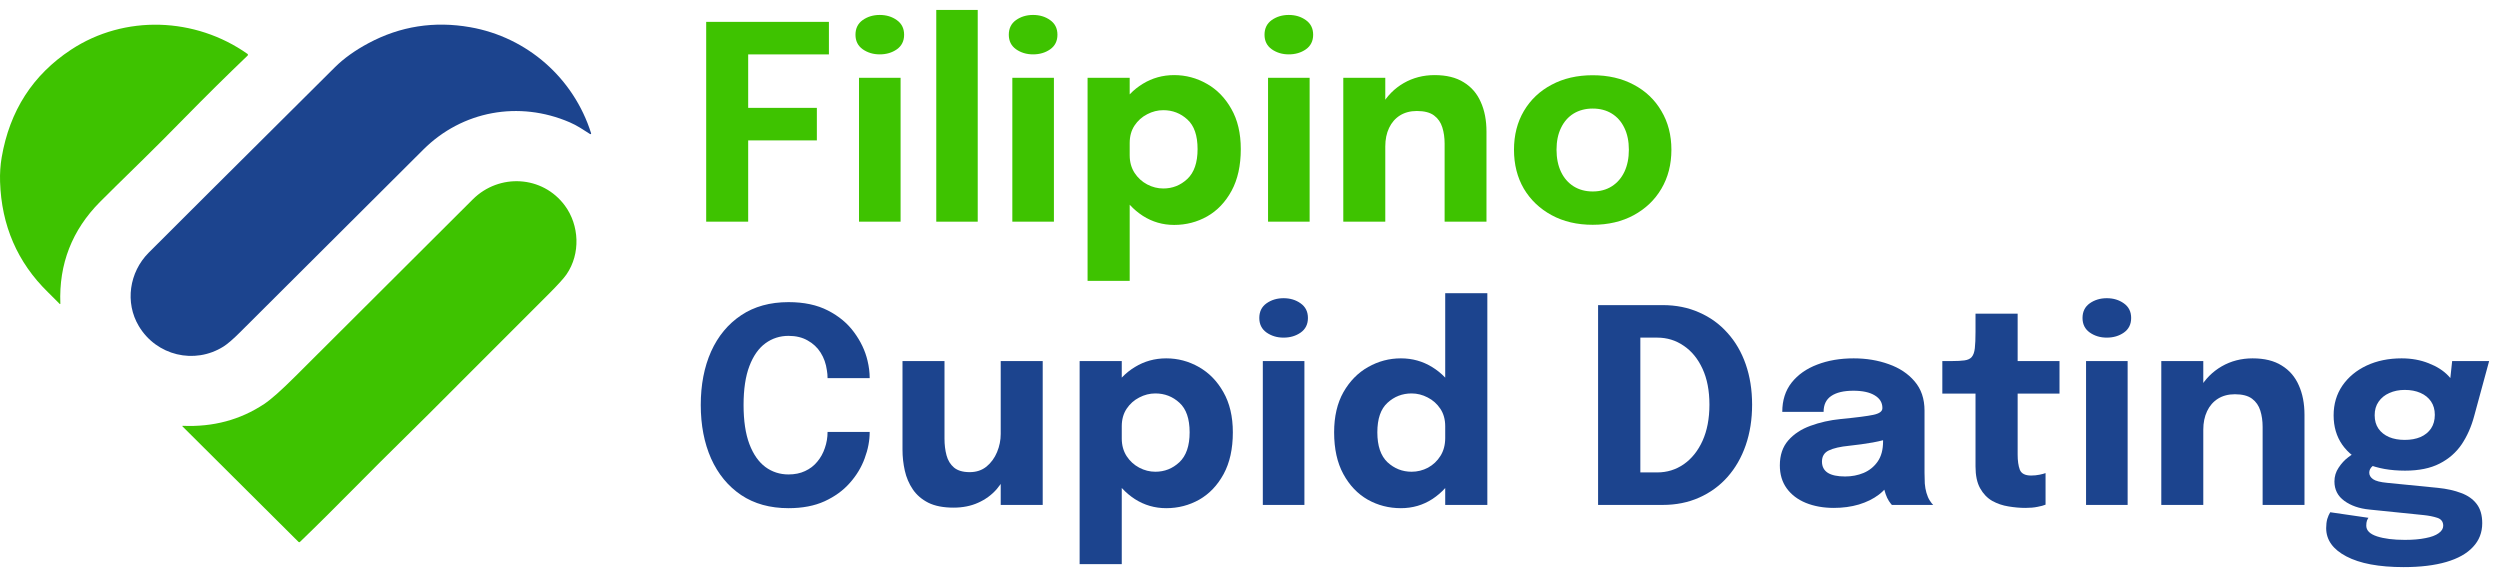
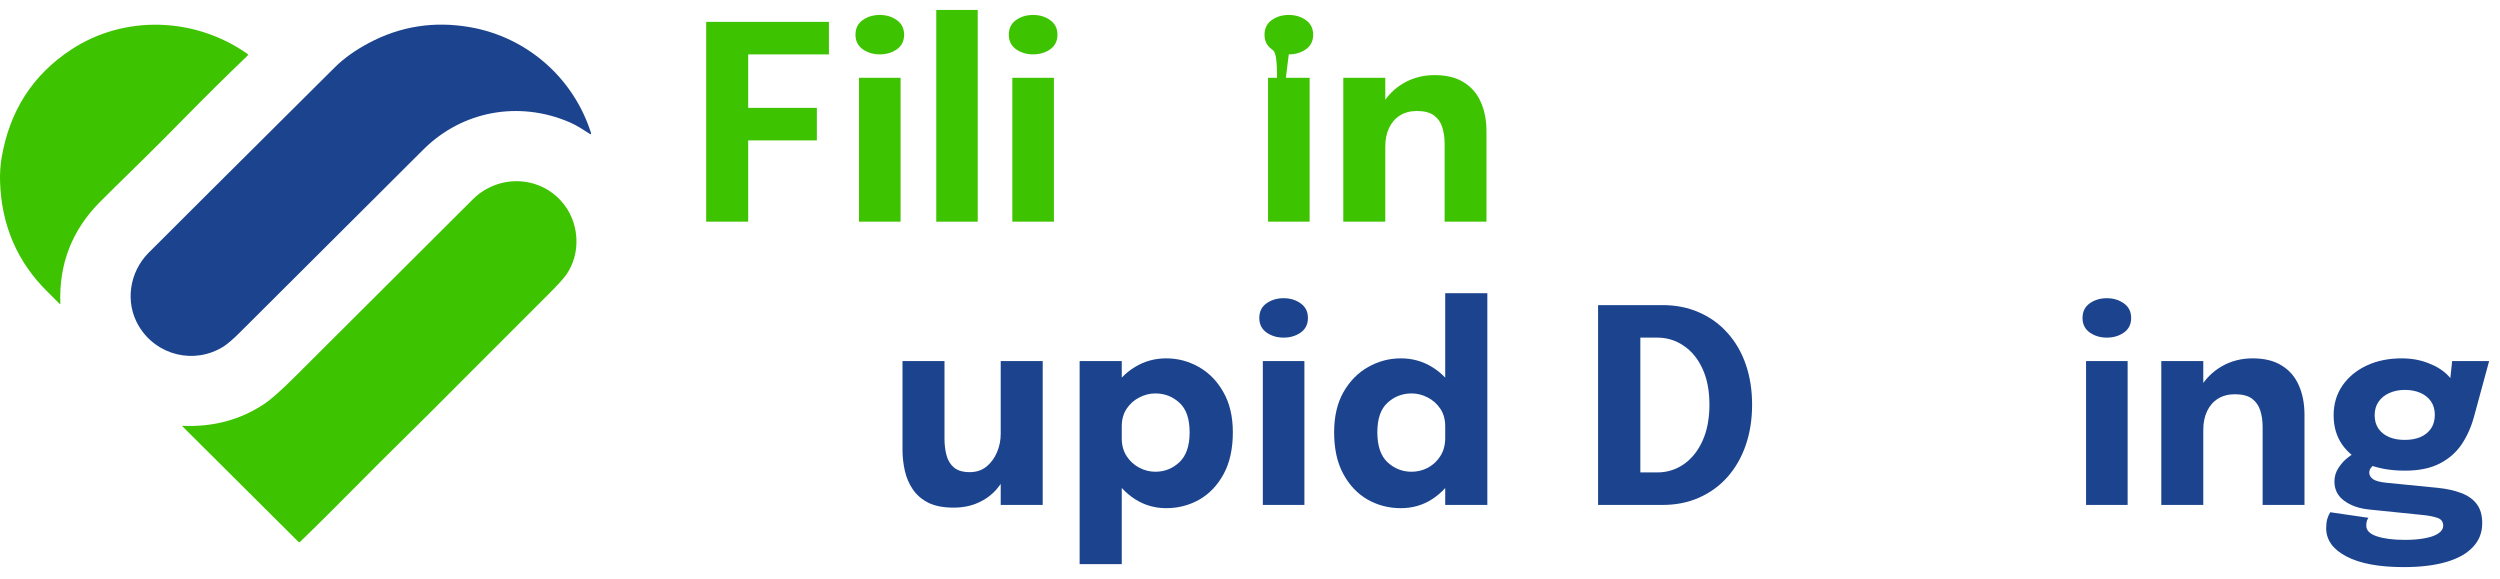
<svg xmlns="http://www.w3.org/2000/svg" width="203" height="47" viewBox="0 0 203 47" fill="none">
  <path d="M197.96 39.614C198.678 39.687 199.305 39.827 199.841 40.032C200.383 40.23 200.805 40.527 201.106 40.923C201.406 41.312 201.557 41.832 201.557 42.485C201.557 43.24 201.307 43.882 200.809 44.41C200.317 44.945 199.595 45.352 198.642 45.631C197.688 45.91 196.533 46.049 195.177 46.049C193.175 46.049 191.624 45.759 190.524 45.18C189.431 44.608 188.885 43.842 188.885 42.881C188.885 42.61 188.914 42.364 188.973 42.144C189.039 41.931 189.119 41.748 189.215 41.594L192.317 42.045C192.28 42.096 192.24 42.173 192.196 42.276C192.159 42.386 192.141 42.522 192.141 42.683C192.141 43.072 192.43 43.361 193.01 43.552C193.596 43.743 194.352 43.838 195.276 43.838C195.928 43.838 196.486 43.79 196.948 43.695C197.417 43.607 197.773 43.475 198.015 43.299C198.264 43.123 198.389 42.921 198.389 42.694C198.389 42.364 198.227 42.148 197.905 42.045C197.589 41.942 197.223 41.869 196.805 41.825L192.383 41.374C191.569 41.293 190.894 41.059 190.359 40.67C189.823 40.281 189.556 39.757 189.556 39.097C189.556 38.686 189.669 38.312 189.897 37.975C190.124 37.63 190.384 37.348 190.678 37.128C190.971 36.901 191.217 36.758 191.415 36.699L193.153 37.579C193.013 37.601 192.848 37.689 192.658 37.843C192.474 37.997 192.383 38.177 192.383 38.382C192.383 38.587 192.485 38.763 192.691 38.91C192.903 39.057 193.288 39.156 193.846 39.207L197.96 39.614ZM199.115 29.318H202.118L200.897 33.806C200.669 34.657 200.332 35.416 199.885 36.083C199.437 36.743 198.84 37.264 198.092 37.645C197.351 38.026 196.416 38.217 195.287 38.217C194.099 38.217 193.068 38.034 192.196 37.667C191.33 37.3 190.663 36.783 190.194 36.116C189.724 35.441 189.49 34.646 189.49 33.729C189.49 32.812 189.728 32.006 190.205 31.309C190.689 30.612 191.345 30.07 192.174 29.681C193.01 29.292 193.956 29.098 195.012 29.098C195.811 29.098 196.541 29.23 197.201 29.494C197.868 29.751 198.403 30.092 198.807 30.517C199.217 30.942 199.43 31.412 199.445 31.925L198.818 32.09L199.115 29.318ZM195.265 35.72C195.749 35.72 196.174 35.643 196.541 35.489C196.907 35.328 197.193 35.097 197.399 34.796C197.604 34.488 197.707 34.118 197.707 33.685C197.707 33.26 197.604 32.897 197.399 32.596C197.193 32.295 196.907 32.064 196.541 31.903C196.174 31.742 195.749 31.661 195.265 31.661C194.803 31.661 194.385 31.745 194.011 31.914C193.644 32.075 193.354 32.31 193.142 32.618C192.929 32.919 192.823 33.285 192.823 33.718C192.823 34.143 192.925 34.506 193.131 34.807C193.336 35.1 193.622 35.328 193.989 35.489C194.355 35.643 194.781 35.72 195.265 35.72Z" fill="#1C448E" />
  <path d="M183.725 41V36.039C183.725 35.76 183.725 35.507 183.725 35.28C183.725 35.053 183.725 34.847 183.725 34.664C183.725 34.18 183.663 33.74 183.538 33.344C183.413 32.941 183.19 32.618 182.867 32.376C182.544 32.134 182.079 32.013 181.47 32.013C180.942 32.013 180.484 32.134 180.095 32.376C179.714 32.618 179.42 32.955 179.215 33.388C179.01 33.821 178.907 34.319 178.907 34.884L177.961 34.202C177.961 33.19 178.181 32.303 178.621 31.54C179.061 30.777 179.655 30.18 180.403 29.747C181.158 29.314 181.994 29.098 182.911 29.098C183.872 29.098 184.66 29.292 185.276 29.681C185.899 30.062 186.361 30.598 186.662 31.287C186.97 31.969 187.124 32.768 187.124 33.685C187.124 34.059 187.124 34.477 187.124 34.939C187.124 35.401 187.124 35.874 187.124 36.358V41H183.725ZM175.497 41V29.318H178.907V41H175.497Z" fill="#1C448E" />
  <path d="M169.387 41V29.318H172.764V41H169.387ZM171.07 27.415C170.542 27.415 170.08 27.276 169.684 26.997C169.295 26.718 169.101 26.326 169.101 25.82C169.101 25.307 169.295 24.911 169.684 24.632C170.08 24.353 170.542 24.214 171.07 24.214C171.605 24.214 172.067 24.353 172.456 24.632C172.852 24.911 173.05 25.307 173.05 25.82C173.05 26.333 172.852 26.729 172.456 27.008C172.067 27.279 171.605 27.415 171.07 27.415Z" fill="#1C448E" />
-   <path d="M164.471 41.242C164.023 41.242 163.561 41.202 163.085 41.121C162.615 41.048 162.175 40.897 161.765 40.67C161.361 40.435 161.035 40.094 160.786 39.647C160.536 39.2 160.412 38.609 160.412 37.876C160.412 37.715 160.412 37.55 160.412 37.381C160.412 37.212 160.412 37.044 160.412 36.875V31.958H157.717V29.318H158.476C158.916 29.318 159.264 29.3 159.521 29.263C159.785 29.226 159.979 29.135 160.104 28.988C160.236 28.834 160.32 28.596 160.357 28.273C160.393 27.95 160.412 27.507 160.412 26.942V25.468H163.833V29.318H167.232V31.958H163.833V36.16C163.833 36.292 163.833 36.42 163.833 36.545C163.833 36.67 163.833 36.791 163.833 36.908C163.833 37.414 163.891 37.825 164.009 38.14C164.133 38.455 164.438 38.613 164.922 38.613C165.164 38.613 165.391 38.591 165.604 38.547C165.824 38.503 165.989 38.459 166.099 38.415V40.978C165.945 41.044 165.728 41.103 165.45 41.154C165.171 41.213 164.845 41.242 164.471 41.242Z" fill="#1C448E" />
-   <path d="M148.912 41.242C148.062 41.242 147.303 41.106 146.635 40.835C145.975 40.564 145.458 40.171 145.084 39.658C144.71 39.145 144.523 38.521 144.523 37.788C144.523 36.959 144.751 36.285 145.205 35.764C145.66 35.243 146.261 34.847 147.009 34.576C147.765 34.297 148.582 34.114 149.462 34.026C150.746 33.901 151.629 33.788 152.113 33.685C152.605 33.582 152.85 33.403 152.85 33.146C152.85 33.139 152.85 33.131 152.85 33.124C152.85 32.691 152.641 32.35 152.223 32.101C151.813 31.852 151.237 31.727 150.496 31.727C149.712 31.727 149.11 31.87 148.692 32.156C148.282 32.435 148.076 32.864 148.076 33.443H144.721C144.721 32.504 144.974 31.712 145.48 31.067C145.994 30.422 146.687 29.934 147.559 29.604C148.432 29.267 149.418 29.098 150.518 29.098C151.545 29.098 152.495 29.256 153.367 29.571C154.24 29.879 154.94 30.345 155.468 30.968C156.004 31.591 156.271 32.383 156.271 33.344C156.271 33.498 156.271 33.652 156.271 33.806C156.271 33.953 156.271 34.103 156.271 34.257V38.393C156.271 38.694 156.279 38.983 156.293 39.262C156.315 39.533 156.359 39.783 156.425 40.01C156.499 40.267 156.59 40.479 156.7 40.648C156.81 40.817 156.902 40.934 156.975 41H153.62C153.569 40.949 153.488 40.842 153.378 40.681C153.276 40.52 153.188 40.333 153.114 40.12C153.026 39.863 152.96 39.607 152.916 39.35C152.88 39.086 152.861 38.778 152.861 38.426L153.565 38.91C153.36 39.394 153.026 39.812 152.564 40.164C152.11 40.509 151.567 40.776 150.936 40.967C150.313 41.15 149.638 41.242 148.912 41.242ZM149.825 38.69C150.361 38.69 150.859 38.595 151.321 38.404C151.791 38.206 152.172 37.898 152.465 37.48C152.759 37.062 152.905 36.516 152.905 35.841V34.664L153.752 35.489C153.268 35.665 152.707 35.812 152.069 35.929C151.439 36.039 150.808 36.127 150.177 36.193C149.429 36.266 148.868 36.395 148.494 36.578C148.128 36.754 147.944 37.055 147.944 37.48C147.944 37.883 148.102 38.188 148.417 38.393C148.733 38.591 149.202 38.69 149.825 38.69Z" fill="#1C448E" />
  <path d="M129.764 41V24.775H135.011C136.096 24.775 137.082 24.973 137.97 25.369C138.864 25.758 139.631 26.311 140.269 27.03C140.914 27.741 141.409 28.592 141.754 29.582C142.098 30.572 142.271 31.665 142.271 32.86C142.271 34.055 142.098 35.152 141.754 36.149C141.409 37.146 140.914 38.008 140.269 38.734C139.631 39.453 138.864 40.01 137.97 40.406C137.082 40.802 136.096 41 135.011 41H129.764ZM133.196 39.988L131.656 38.36H134.571C135.363 38.36 136.078 38.14 136.716 37.7C137.361 37.253 137.871 36.618 138.245 35.797C138.619 34.968 138.806 33.989 138.806 32.86C138.806 31.723 138.619 30.752 138.245 29.945C137.871 29.131 137.361 28.508 136.716 28.075C136.078 27.635 135.363 27.415 134.571 27.415H131.656L133.196 25.787V39.988Z" fill="#1C448E" />
  <path d="M113.754 41.264C112.779 41.264 111.88 41.033 111.059 40.571C110.238 40.102 109.578 39.409 109.079 38.492C108.58 37.575 108.331 36.446 108.331 35.104C108.331 33.821 108.584 32.732 109.09 31.837C109.603 30.942 110.271 30.264 111.092 29.802C111.921 29.333 112.808 29.098 113.754 29.098C114.678 29.098 115.521 29.333 116.284 29.802C117.054 30.271 117.67 30.913 118.132 31.727C118.594 32.534 118.825 33.465 118.825 34.521C118.825 34.558 118.825 34.594 118.825 34.631C118.825 34.66 118.825 34.693 118.825 34.73L117.351 34.752C117.351 34.73 117.351 34.708 117.351 34.686C117.351 34.657 117.351 34.631 117.351 34.609C117.351 34.059 117.219 33.586 116.955 33.19C116.691 32.794 116.35 32.49 115.932 32.277C115.514 32.057 115.078 31.947 114.623 31.947C113.868 31.947 113.215 32.2 112.665 32.706C112.115 33.205 111.84 34.004 111.84 35.104C111.84 36.204 112.115 37.014 112.665 37.535C113.222 38.048 113.875 38.305 114.623 38.305C115.092 38.305 115.536 38.195 115.954 37.975C116.372 37.748 116.709 37.429 116.966 37.018C117.223 36.607 117.351 36.123 117.351 35.566L118.825 35.643C118.825 36.692 118.598 37.641 118.143 38.492C117.696 39.335 117.087 40.01 116.317 40.516C115.554 41.015 114.7 41.264 113.754 41.264ZM117.351 41V23.807H120.772V41H117.351Z" fill="#1C448E" />
  <path d="M102.541 41V29.318H105.918V41H102.541ZM104.224 27.415C103.696 27.415 103.234 27.276 102.838 26.997C102.449 26.718 102.255 26.326 102.255 25.82C102.255 25.307 102.449 24.911 102.838 24.632C103.234 24.353 103.696 24.214 104.224 24.214C104.759 24.214 105.221 24.353 105.61 24.632C106.006 24.911 106.204 25.307 106.204 25.82C106.204 26.333 106.006 26.729 105.61 27.008C105.221 27.279 104.759 27.415 104.224 27.415Z" fill="#1C448E" />
  <path d="M87.666 45.807V29.318H91.087V45.807H87.666ZM94.695 41.264C93.771 41.264 92.924 41.018 92.154 40.527C91.384 40.028 90.768 39.361 90.306 38.525C89.844 37.682 89.613 36.736 89.613 35.687C89.613 35.658 89.613 35.632 89.613 35.61C89.613 35.581 89.613 35.548 89.613 35.511L91.087 35.478C91.087 35.5 91.087 35.522 91.087 35.544C91.087 35.566 91.087 35.588 91.087 35.61C91.087 36.153 91.219 36.629 91.483 37.04C91.747 37.443 92.088 37.755 92.506 37.975C92.924 38.195 93.36 38.305 93.815 38.305C94.563 38.305 95.212 38.048 95.762 37.535C96.319 37.014 96.598 36.204 96.598 35.104C96.598 34.004 96.323 33.205 95.773 32.706C95.223 32.2 94.57 31.947 93.815 31.947C93.36 31.947 92.924 32.057 92.506 32.277C92.088 32.49 91.747 32.794 91.483 33.19C91.219 33.586 91.087 34.059 91.087 34.609L89.613 34.521C89.613 33.465 89.844 32.534 90.306 31.727C90.768 30.913 91.384 30.271 92.154 29.802C92.924 29.333 93.771 29.098 94.695 29.098C95.641 29.098 96.525 29.333 97.346 29.802C98.167 30.264 98.831 30.942 99.337 31.837C99.85 32.732 100.107 33.821 100.107 35.104C100.107 36.446 99.858 37.575 99.359 38.492C98.86 39.409 98.2 40.102 97.379 40.571C96.558 41.033 95.663 41.264 94.695 41.264Z" fill="#1C448E" />
  <path d="M77.43 41.22C76.602 41.22 75.919 41.088 75.384 40.824C74.849 40.553 74.427 40.19 74.119 39.735C73.811 39.28 73.595 38.774 73.47 38.217C73.346 37.66 73.283 37.095 73.283 36.523C73.283 36.259 73.283 35.98 73.283 35.687C73.283 35.394 73.283 35.093 73.283 34.785V29.318H76.693V34.246C76.693 34.495 76.693 34.737 76.693 34.972C76.693 35.207 76.693 35.423 76.693 35.621C76.693 36.112 76.748 36.563 76.858 36.974C76.968 37.385 77.17 37.715 77.463 37.964C77.764 38.214 78.189 38.338 78.739 38.338C79.275 38.338 79.729 38.188 80.103 37.887C80.477 37.579 80.763 37.187 80.961 36.71C81.159 36.233 81.258 35.742 81.258 35.236L82.215 36.017C82.215 36.75 82.102 37.432 81.874 38.063C81.654 38.694 81.339 39.247 80.928 39.724C80.517 40.193 80.015 40.56 79.421 40.824C78.835 41.088 78.171 41.22 77.43 41.22ZM81.258 41V29.318H84.668V41H81.258Z" fill="#1C448E" />
-   <path d="M70.619 35.071C70.619 35.775 70.484 36.49 70.212 37.216C69.948 37.942 69.545 38.609 69.002 39.218C68.467 39.827 67.785 40.322 66.956 40.703C66.135 41.077 65.16 41.264 64.03 41.264C62.527 41.264 61.244 40.908 60.18 40.197C59.117 39.478 58.303 38.488 57.738 37.227C57.181 35.966 56.902 34.517 56.902 32.882C56.902 31.247 57.181 29.802 57.738 28.548C58.303 27.294 59.117 26.311 60.18 25.6C61.244 24.889 62.527 24.533 64.03 24.533C65.284 24.533 66.351 24.76 67.231 25.215C68.119 25.67 68.826 26.26 69.354 26.986C69.89 27.712 70.253 28.478 70.443 29.285C70.561 29.776 70.619 30.249 70.619 30.704H67.198C67.198 30.484 67.18 30.271 67.143 30.066C67.07 29.531 66.901 29.054 66.637 28.636C66.373 28.218 66.021 27.888 65.581 27.646C65.149 27.397 64.632 27.272 64.03 27.272C63.326 27.272 62.699 27.474 62.149 27.877C61.599 28.28 61.167 28.896 60.851 29.725C60.536 30.554 60.378 31.606 60.378 32.882C60.378 34.165 60.536 35.225 60.851 36.061C61.167 36.89 61.599 37.509 62.149 37.92C62.699 38.323 63.326 38.525 64.03 38.525C64.536 38.525 64.984 38.433 65.372 38.25C65.768 38.067 66.098 37.814 66.362 37.491C66.634 37.168 66.839 36.798 66.978 36.38C67.125 35.962 67.198 35.526 67.198 35.071H70.619Z" fill="#1C448E" />
-   <path d="M129.327 18.253C128.065 18.253 126.954 17.993 125.994 17.472C125.033 16.951 124.281 16.236 123.739 15.327C123.203 14.41 122.936 13.354 122.936 12.159C122.936 10.971 123.203 9.922 123.739 9.013C124.281 8.096 125.033 7.385 125.994 6.879C126.954 6.366 128.065 6.109 129.327 6.109C130.588 6.109 131.699 6.366 132.66 6.879C133.62 7.385 134.368 8.096 134.904 9.013C135.446 9.922 135.718 10.971 135.718 12.159C135.718 13.354 135.446 14.41 134.904 15.327C134.368 16.236 133.62 16.951 132.66 17.472C131.699 17.993 130.588 18.253 129.327 18.253ZM129.327 15.547C129.921 15.547 130.438 15.408 130.878 15.129C131.318 14.85 131.659 14.458 131.901 13.952C132.143 13.439 132.264 12.841 132.264 12.159C132.264 11.477 132.143 10.887 131.901 10.388C131.659 9.882 131.318 9.493 130.878 9.222C130.438 8.951 129.921 8.815 129.327 8.815C128.74 8.815 128.223 8.951 127.776 9.222C127.336 9.493 126.995 9.882 126.753 10.388C126.511 10.887 126.39 11.477 126.39 12.159C126.39 12.841 126.511 13.439 126.753 13.952C126.995 14.458 127.336 14.85 127.776 15.129C128.223 15.408 128.74 15.547 129.327 15.547Z" fill="#3EC300" />
  <path d="M117.303 18V13.039C117.303 12.76 117.303 12.507 117.303 12.28C117.303 12.053 117.303 11.847 117.303 11.664C117.303 11.18 117.241 10.74 117.116 10.344C116.992 9.941 116.768 9.618 116.445 9.376C116.123 9.134 115.657 9.013 115.048 9.013C114.52 9.013 114.062 9.134 113.673 9.376C113.292 9.618 112.999 9.955 112.793 10.388C112.588 10.821 112.485 11.319 112.485 11.884L111.539 11.202C111.539 10.19 111.759 9.303 112.199 8.54C112.639 7.777 113.233 7.18 113.981 6.747C114.737 6.314 115.573 6.098 116.489 6.098C117.45 6.098 118.238 6.292 118.854 6.681C119.478 7.062 119.94 7.598 120.24 8.287C120.548 8.969 120.702 9.768 120.702 10.685C120.702 11.059 120.702 11.477 120.702 11.939C120.702 12.401 120.702 12.874 120.702 13.358V18H117.303ZM109.075 18V6.318H112.485V18H109.075Z" fill="#3EC300" />
-   <path d="M102.965 18V6.318H106.342V18H102.965ZM104.648 4.415C104.12 4.415 103.658 4.276 103.262 3.997C102.873 3.718 102.679 3.326 102.679 2.82C102.679 2.307 102.873 1.911 103.262 1.632C103.658 1.353 104.12 1.214 104.648 1.214C105.183 1.214 105.645 1.353 106.034 1.632C106.43 1.911 106.628 2.307 106.628 2.82C106.628 3.333 106.43 3.729 106.034 4.008C105.645 4.279 105.183 4.415 104.648 4.415Z" fill="#3EC300" />
-   <path d="M88.311 22.807V6.318H91.731V22.807H88.311ZM95.34 18.264C94.415 18.264 93.569 18.018 92.799 17.527C92.028 17.028 91.412 16.361 90.951 15.525C90.489 14.682 90.257 13.736 90.257 12.687C90.257 12.658 90.257 12.632 90.257 12.61C90.257 12.581 90.257 12.548 90.257 12.511L91.731 12.478C91.731 12.5 91.731 12.522 91.731 12.544C91.731 12.566 91.731 12.588 91.731 12.61C91.731 13.153 91.864 13.629 92.127 14.04C92.391 14.443 92.733 14.755 93.15 14.975C93.569 15.195 94.005 15.305 94.46 15.305C95.207 15.305 95.856 15.048 96.406 14.535C96.964 14.014 97.243 13.204 97.243 12.104C97.243 11.004 96.968 10.205 96.418 9.706C95.868 9.2 95.215 8.947 94.46 8.947C94.005 8.947 93.569 9.057 93.15 9.277C92.733 9.49 92.391 9.794 92.127 10.19C91.864 10.586 91.731 11.059 91.731 11.609L90.257 11.521C90.257 10.465 90.489 9.534 90.951 8.727C91.412 7.913 92.028 7.271 92.799 6.802C93.569 6.333 94.415 6.098 95.34 6.098C96.285 6.098 97.169 6.333 97.99 6.802C98.812 7.264 99.475 7.942 99.981 8.837C100.495 9.732 100.752 10.821 100.752 12.104C100.752 13.446 100.502 14.575 100.004 15.492C99.505 16.409 98.845 17.102 98.023 17.571C97.202 18.033 96.308 18.264 95.34 18.264Z" fill="#3EC300" />
+   <path d="M102.965 18V6.318H106.342V18H102.965ZC104.12 4.415 103.658 4.276 103.262 3.997C102.873 3.718 102.679 3.326 102.679 2.82C102.679 2.307 102.873 1.911 103.262 1.632C103.658 1.353 104.12 1.214 104.648 1.214C105.183 1.214 105.645 1.353 106.034 1.632C106.43 1.911 106.628 2.307 106.628 2.82C106.628 3.333 106.43 3.729 106.034 4.008C105.645 4.279 105.183 4.415 104.648 4.415Z" fill="#3EC300" />
  <path d="M82.201 18V6.318H85.578V18H82.201ZM83.884 4.415C83.356 4.415 82.894 4.276 82.498 3.997C82.109 3.718 81.915 3.326 81.915 2.82C81.915 2.307 82.109 1.911 82.498 1.632C82.894 1.353 83.356 1.214 83.884 1.214C84.419 1.214 84.881 1.353 85.27 1.632C85.666 1.911 85.864 2.307 85.864 2.82C85.864 3.333 85.666 3.729 85.27 4.008C84.881 4.279 84.419 4.415 83.884 4.415Z" fill="#3EC300" />
  <path d="M79.391 0.807V18H76.025V0.807H79.391Z" fill="#3EC300" />
  <path d="M69.751 18V6.318H73.128V18H69.751ZM71.434 4.415C70.906 4.415 70.444 4.276 70.048 3.997C69.659 3.718 69.465 3.326 69.465 2.82C69.465 2.307 69.659 1.911 70.048 1.632C70.444 1.353 70.906 1.214 71.434 1.214C71.969 1.214 72.431 1.353 72.82 1.632C73.216 1.911 73.414 2.307 73.414 2.82C73.414 3.333 73.216 3.729 72.82 4.008C72.431 4.279 71.969 4.415 71.434 4.415Z" fill="#3EC300" />
  <path d="M59.212 4.415L60.752 2.787V9.618L59.696 8.76H66.329V11.4H59.696L60.752 10.476V18H57.342V1.775H67.308V4.415H59.212Z" fill="#3EC300" />
  <path d="M4.901 24.657C4.901 24.663 4.9 24.669 4.896 24.675C4.893 24.68 4.888 24.684 4.882 24.687C4.876 24.69 4.869 24.69 4.863 24.689C4.857 24.687 4.851 24.684 4.847 24.679C4.558 24.384 4.237 24.063 3.882 23.716C1.412 21.298 0.12 18.313 0.005 14.759C-0.016 14.08 0.027 13.421 0.136 12.781C0.785 8.998 2.661 6.084 5.763 4.039C10.123 1.165 15.863 1.392 20.095 4.377C20.106 4.384 20.115 4.394 20.121 4.406C20.128 4.417 20.132 4.43 20.133 4.443C20.134 4.457 20.132 4.47 20.127 4.482C20.122 4.495 20.115 4.506 20.105 4.515C18.417 6.13 16.741 7.786 15.076 9.482C13.713 10.872 12.58 12.009 11.676 12.893C9.816 14.711 8.629 15.881 8.113 16.401C5.846 18.689 4.775 21.441 4.901 24.657Z" fill="#3EC300" />
  <path d="M47.998 10.821C48.001 10.832 48.001 10.844 47.998 10.855C47.994 10.866 47.987 10.876 47.978 10.883C47.969 10.89 47.957 10.894 47.946 10.894C47.934 10.895 47.922 10.892 47.913 10.885C47.346 10.525 46.875 10.195 46.257 9.93C42.137 8.156 37.53 8.999 34.374 12.145C24.913 21.577 19.955 26.519 19.5 26.972C18.929 27.542 18.478 27.931 18.146 28.14C15.797 29.618 12.705 28.88 11.271 26.477C10.134 24.574 10.491 22.109 12.072 20.52C13.644 18.941 18.683 13.922 27.191 5.464C27.913 4.746 28.824 4.093 29.922 3.506C32.498 2.127 35.252 1.695 38.184 2.21C42.821 3.025 46.589 6.352 47.998 10.821Z" fill="#1C448E" />
  <path d="M14.832 34.576C17.304 34.684 19.51 34.093 21.451 32.804C22.011 32.433 22.854 31.684 23.983 30.557C32.717 21.843 37.522 17.051 38.397 16.183C40.533 14.062 44.058 14.24 45.872 16.7C47.038 18.282 47.156 20.597 46.003 22.276C45.785 22.595 45.288 23.142 44.511 23.919C40.031 28.397 37.593 30.836 37.195 31.235C35.335 33.104 33.961 34.472 33.073 35.341C29.966 38.375 27.169 41.304 24.35 44.009C24.336 44.023 24.317 44.03 24.297 44.03C24.278 44.03 24.259 44.022 24.245 44.008L14.814 34.619C14.81 34.616 14.808 34.611 14.807 34.606C14.806 34.601 14.807 34.596 14.809 34.592C14.811 34.587 14.814 34.583 14.818 34.58C14.823 34.578 14.828 34.576 14.832 34.576Z" fill="#3EC300" />
</svg>